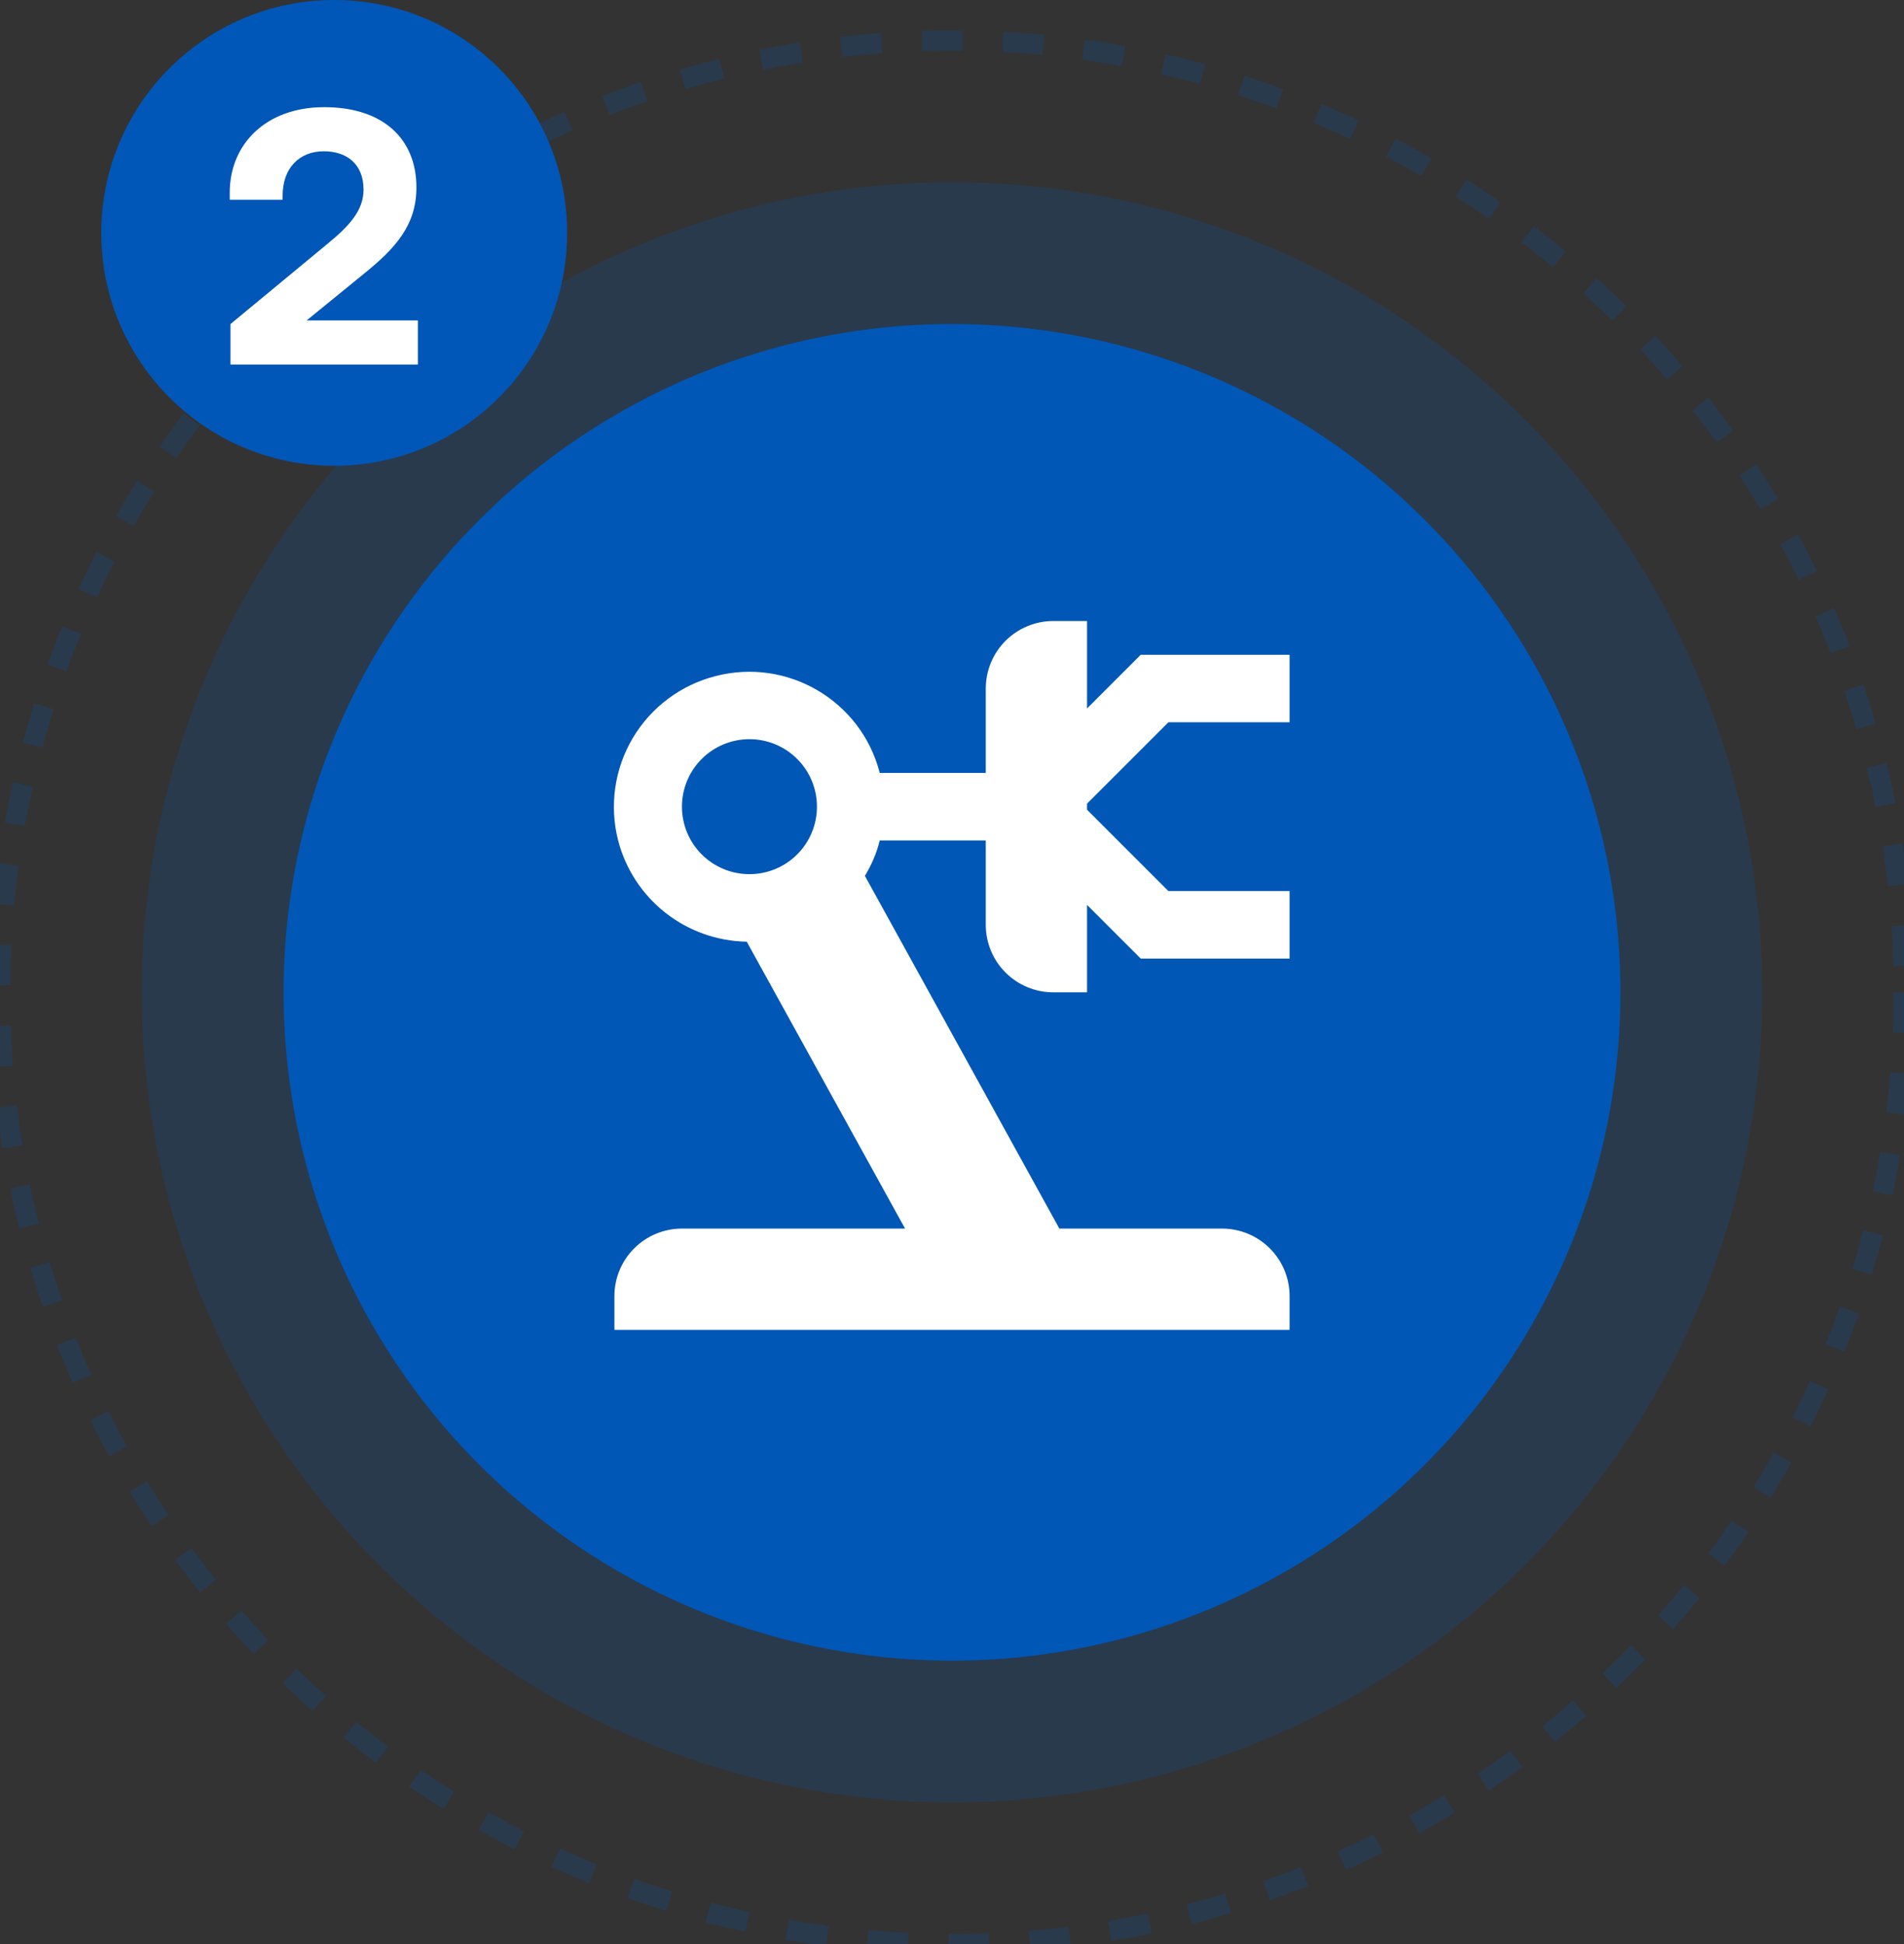
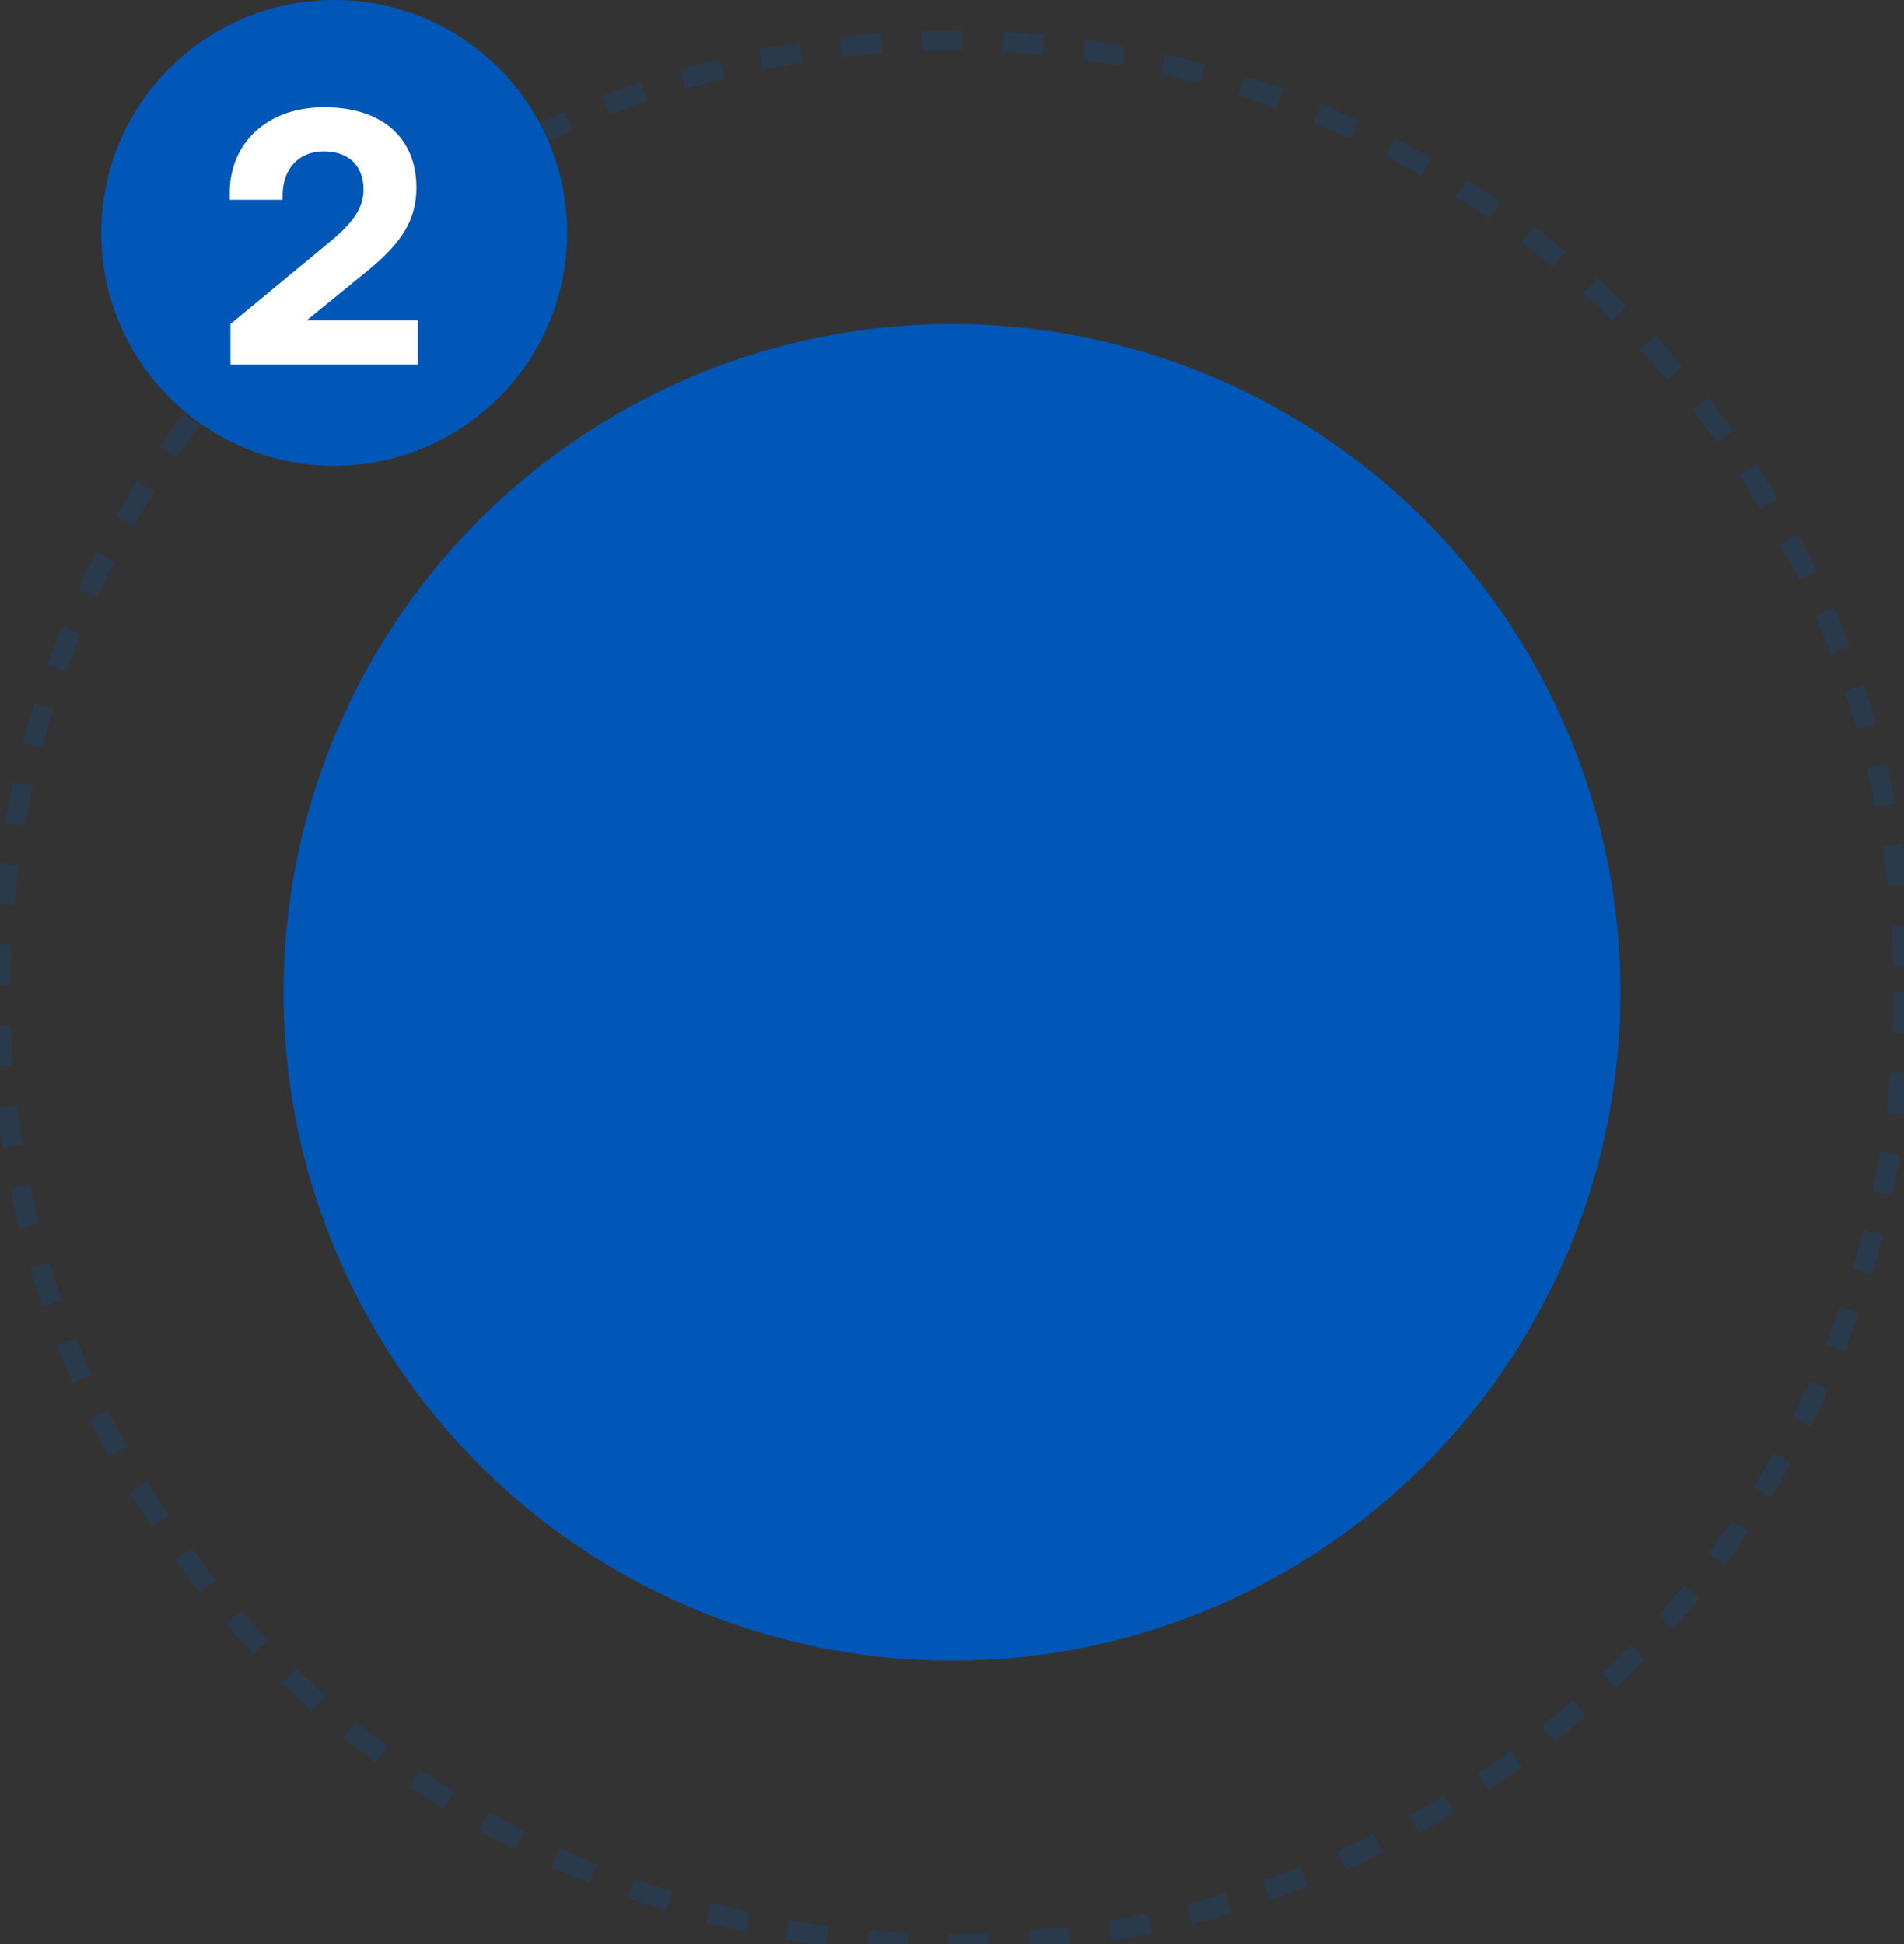
<svg xmlns="http://www.w3.org/2000/svg" width="94" height="96" viewBox="0 0 94 96" fill="none">
  <rect x="0" y="0" width="94" height="96" fill="#333333" stroke="none" />
  <g id="Icon_Step_2">
    <circle id="Ellipse 4" cx="47" cy="49" r="33" fill="#0057B7" />
-     <circle id="Ellipse 5" opacity="0.2" cx="47" cy="49" r="40" fill="#0057B7" />
    <g id="mdi:assembly">
-       <path id="Vector" d="M57.683 35.666L53.667 39.683V39.983L57.683 44H63.667V47.333H56.317L53.667 44.683V49H52C51.116 49 50.268 48.649 49.643 48.023C49.018 47.398 48.667 46.551 48.667 45.666V41.5H43.433C43.283 42.117 43.033 42.7 42.7 43.25L52.3 60.666H60.333C61.217 60.666 62.065 61.018 62.69 61.643C63.316 62.268 63.667 63.116 63.667 64V65.666H30.333V64C30.333 63.116 30.684 62.268 31.31 61.643C31.935 61.018 32.783 60.666 33.667 60.666H44.683L36.867 46.5C35.407 46.475 33.996 45.973 32.849 45.07C31.702 44.167 30.883 42.913 30.517 41.5C30.299 40.651 30.251 39.767 30.375 38.899C30.5 38.031 30.794 37.196 31.241 36.442C31.689 35.688 32.281 35.03 32.983 34.505C33.685 33.98 34.484 33.599 35.333 33.383C38.883 32.467 42.517 34.6 43.433 38.166H48.667V34C48.667 33.116 49.018 32.268 49.643 31.643C50.268 31.018 51.116 30.666 52 30.666H53.667V34.983L56.317 32.333H63.667V35.666H57.683ZM37 36.5C36.116 36.5 35.268 36.851 34.643 37.476C34.018 38.101 33.667 38.949 33.667 39.833C33.667 40.717 34.018 41.565 34.643 42.19C35.268 42.815 36.116 43.166 37 43.166C37.884 43.166 38.732 42.815 39.357 42.19C39.982 41.565 40.333 40.717 40.333 39.833C40.333 38.949 39.982 38.101 39.357 37.476C38.732 36.851 37.884 36.5 37 36.5Z" fill="white" />
-     </g>
+       </g>
    <circle id="Ellipse 6" opacity="0.2" cx="47" cy="49" r="47" stroke="#0057B7" stroke-dasharray="2 2" />
    <g id="Number">
      <circle id="Ellipse 7" cx="16.5" cy="11.5" r="11.5" fill="#0057B7" />
      <path id="2" d="M11.378 18V16.002L16.166 12.042C17.264 11.142 17.948 10.386 17.948 9.36C17.948 8.118 17.138 7.47 15.986 7.47C14.78 7.47 13.952 8.298 13.952 9.666V9.864H11.342V9.504C11.342 7.128 13.124 5.292 16.004 5.292C18.956 5.292 20.558 6.894 20.558 9.252C20.558 11.106 19.55 12.24 17.966 13.518L15.14 15.822H20.63V18H11.378Z" fill="white" />
    </g>
  </g>
</svg>